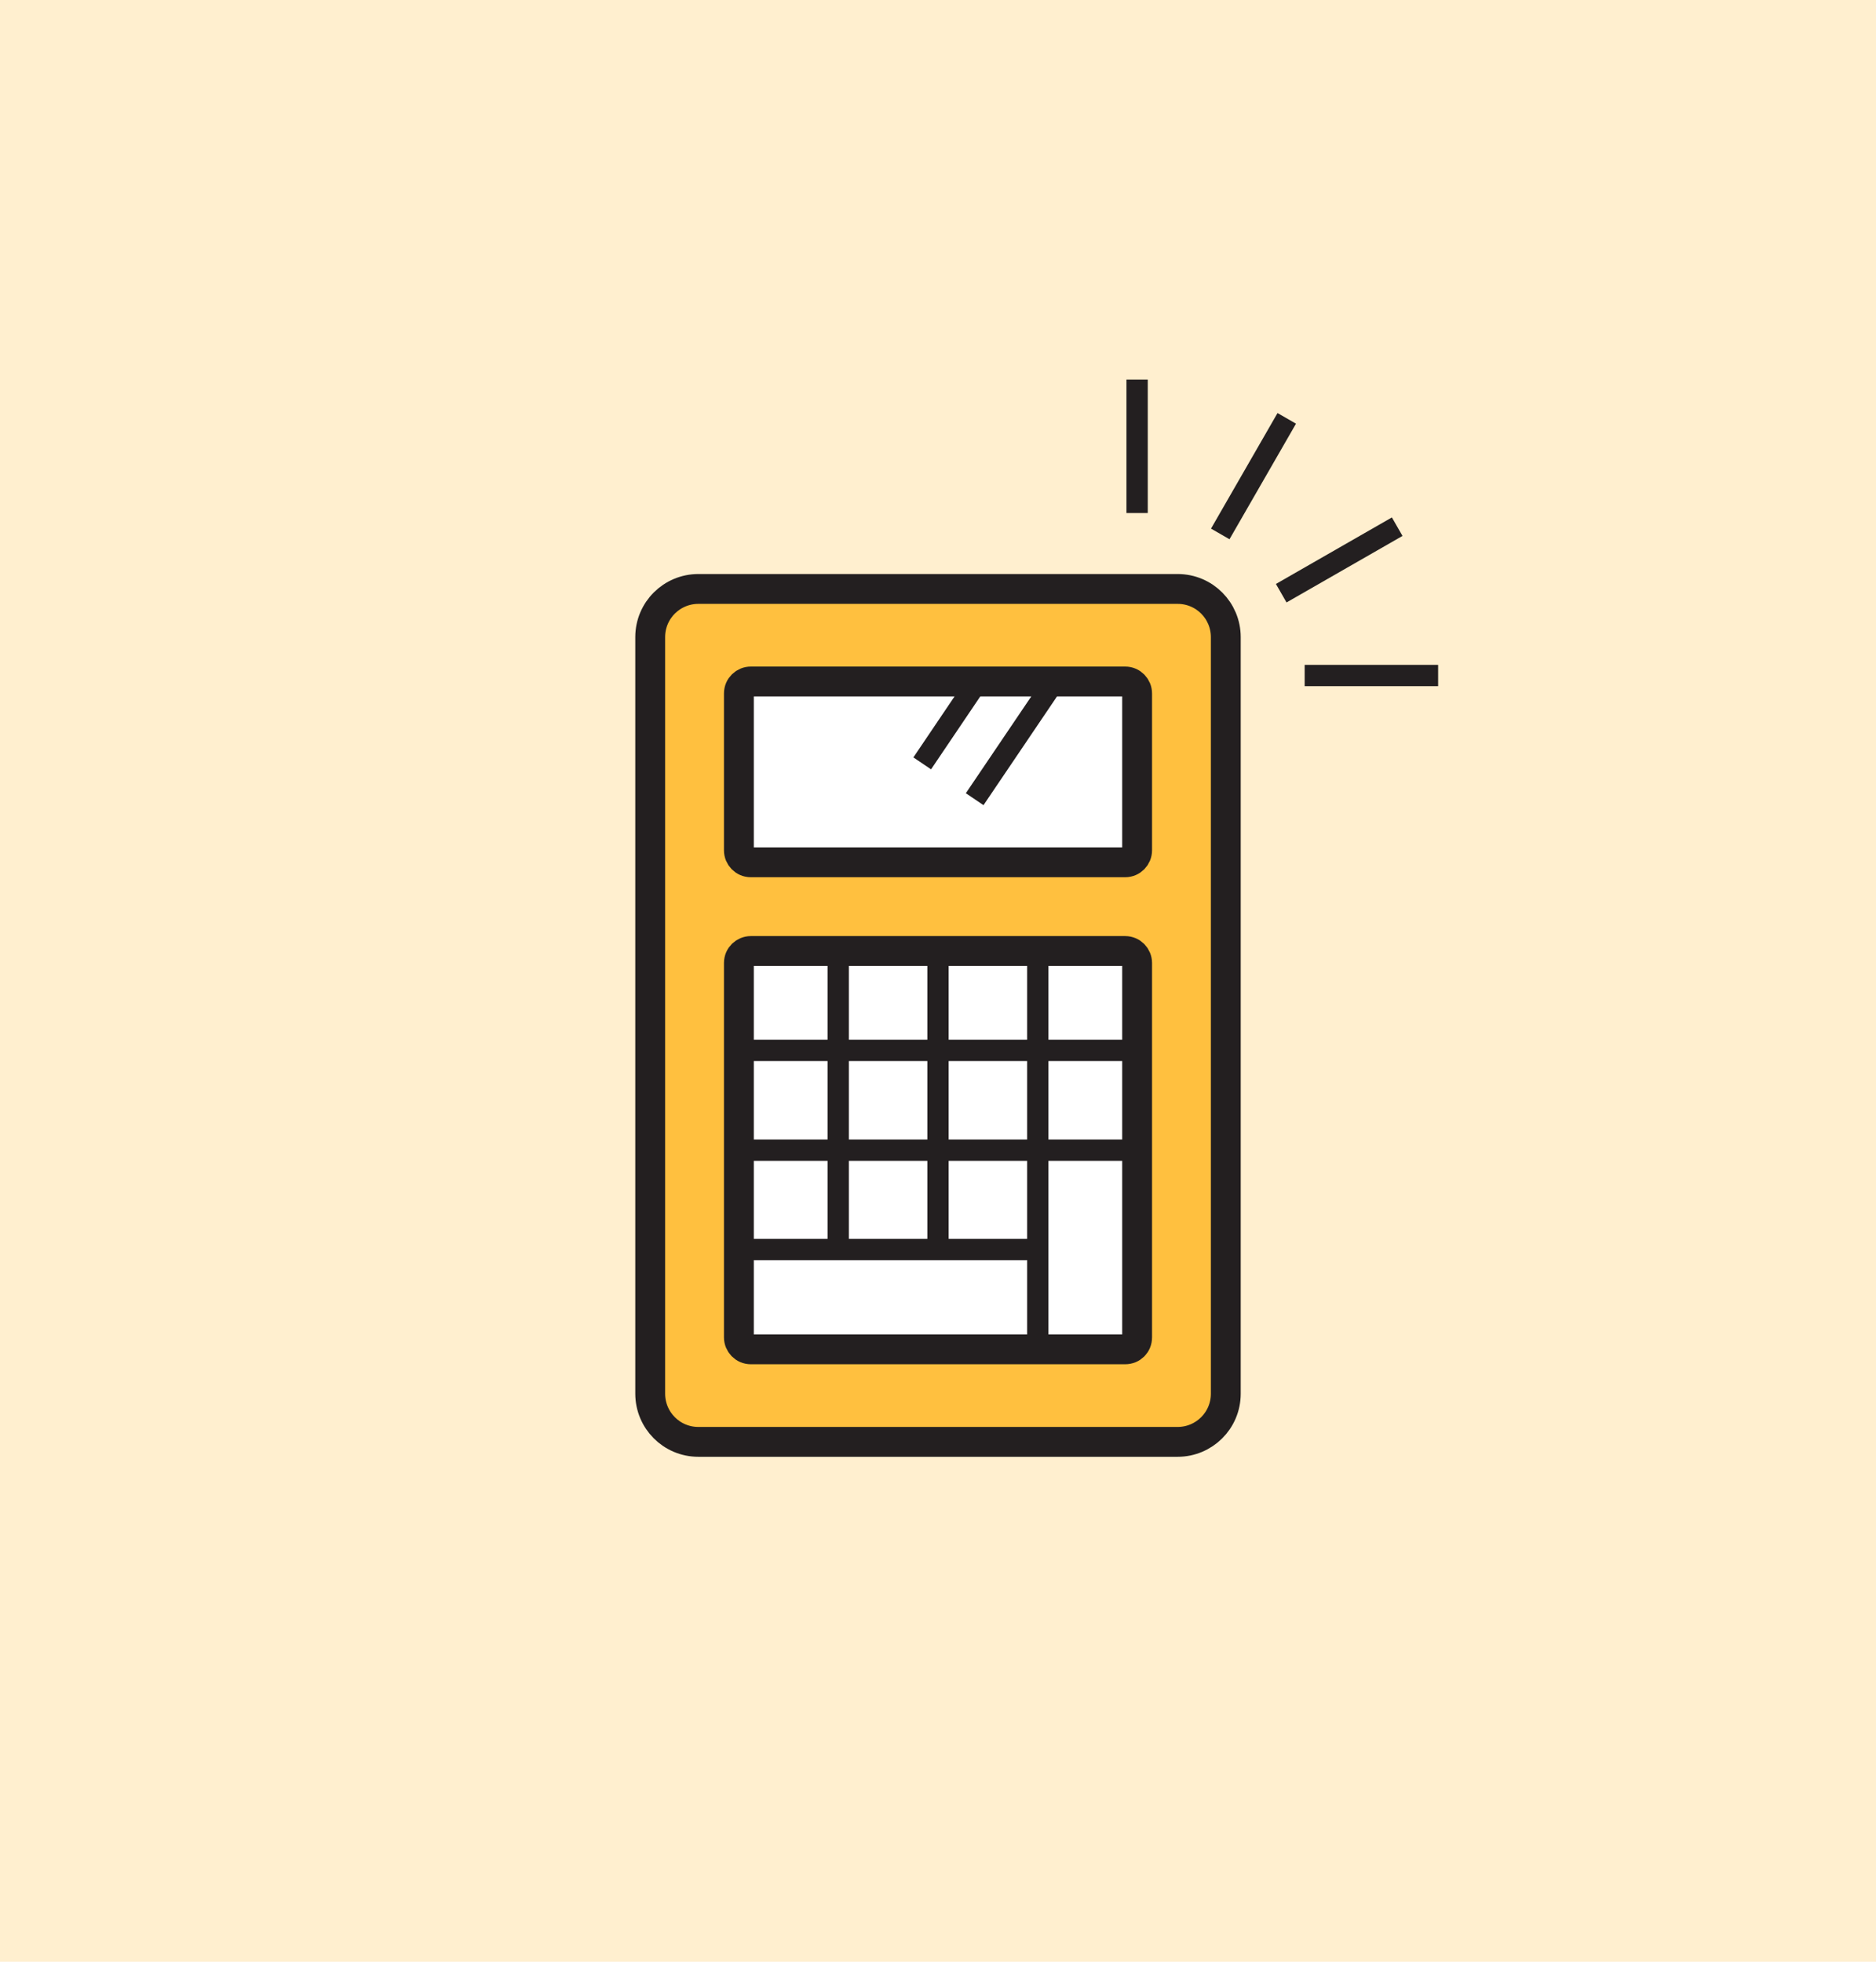
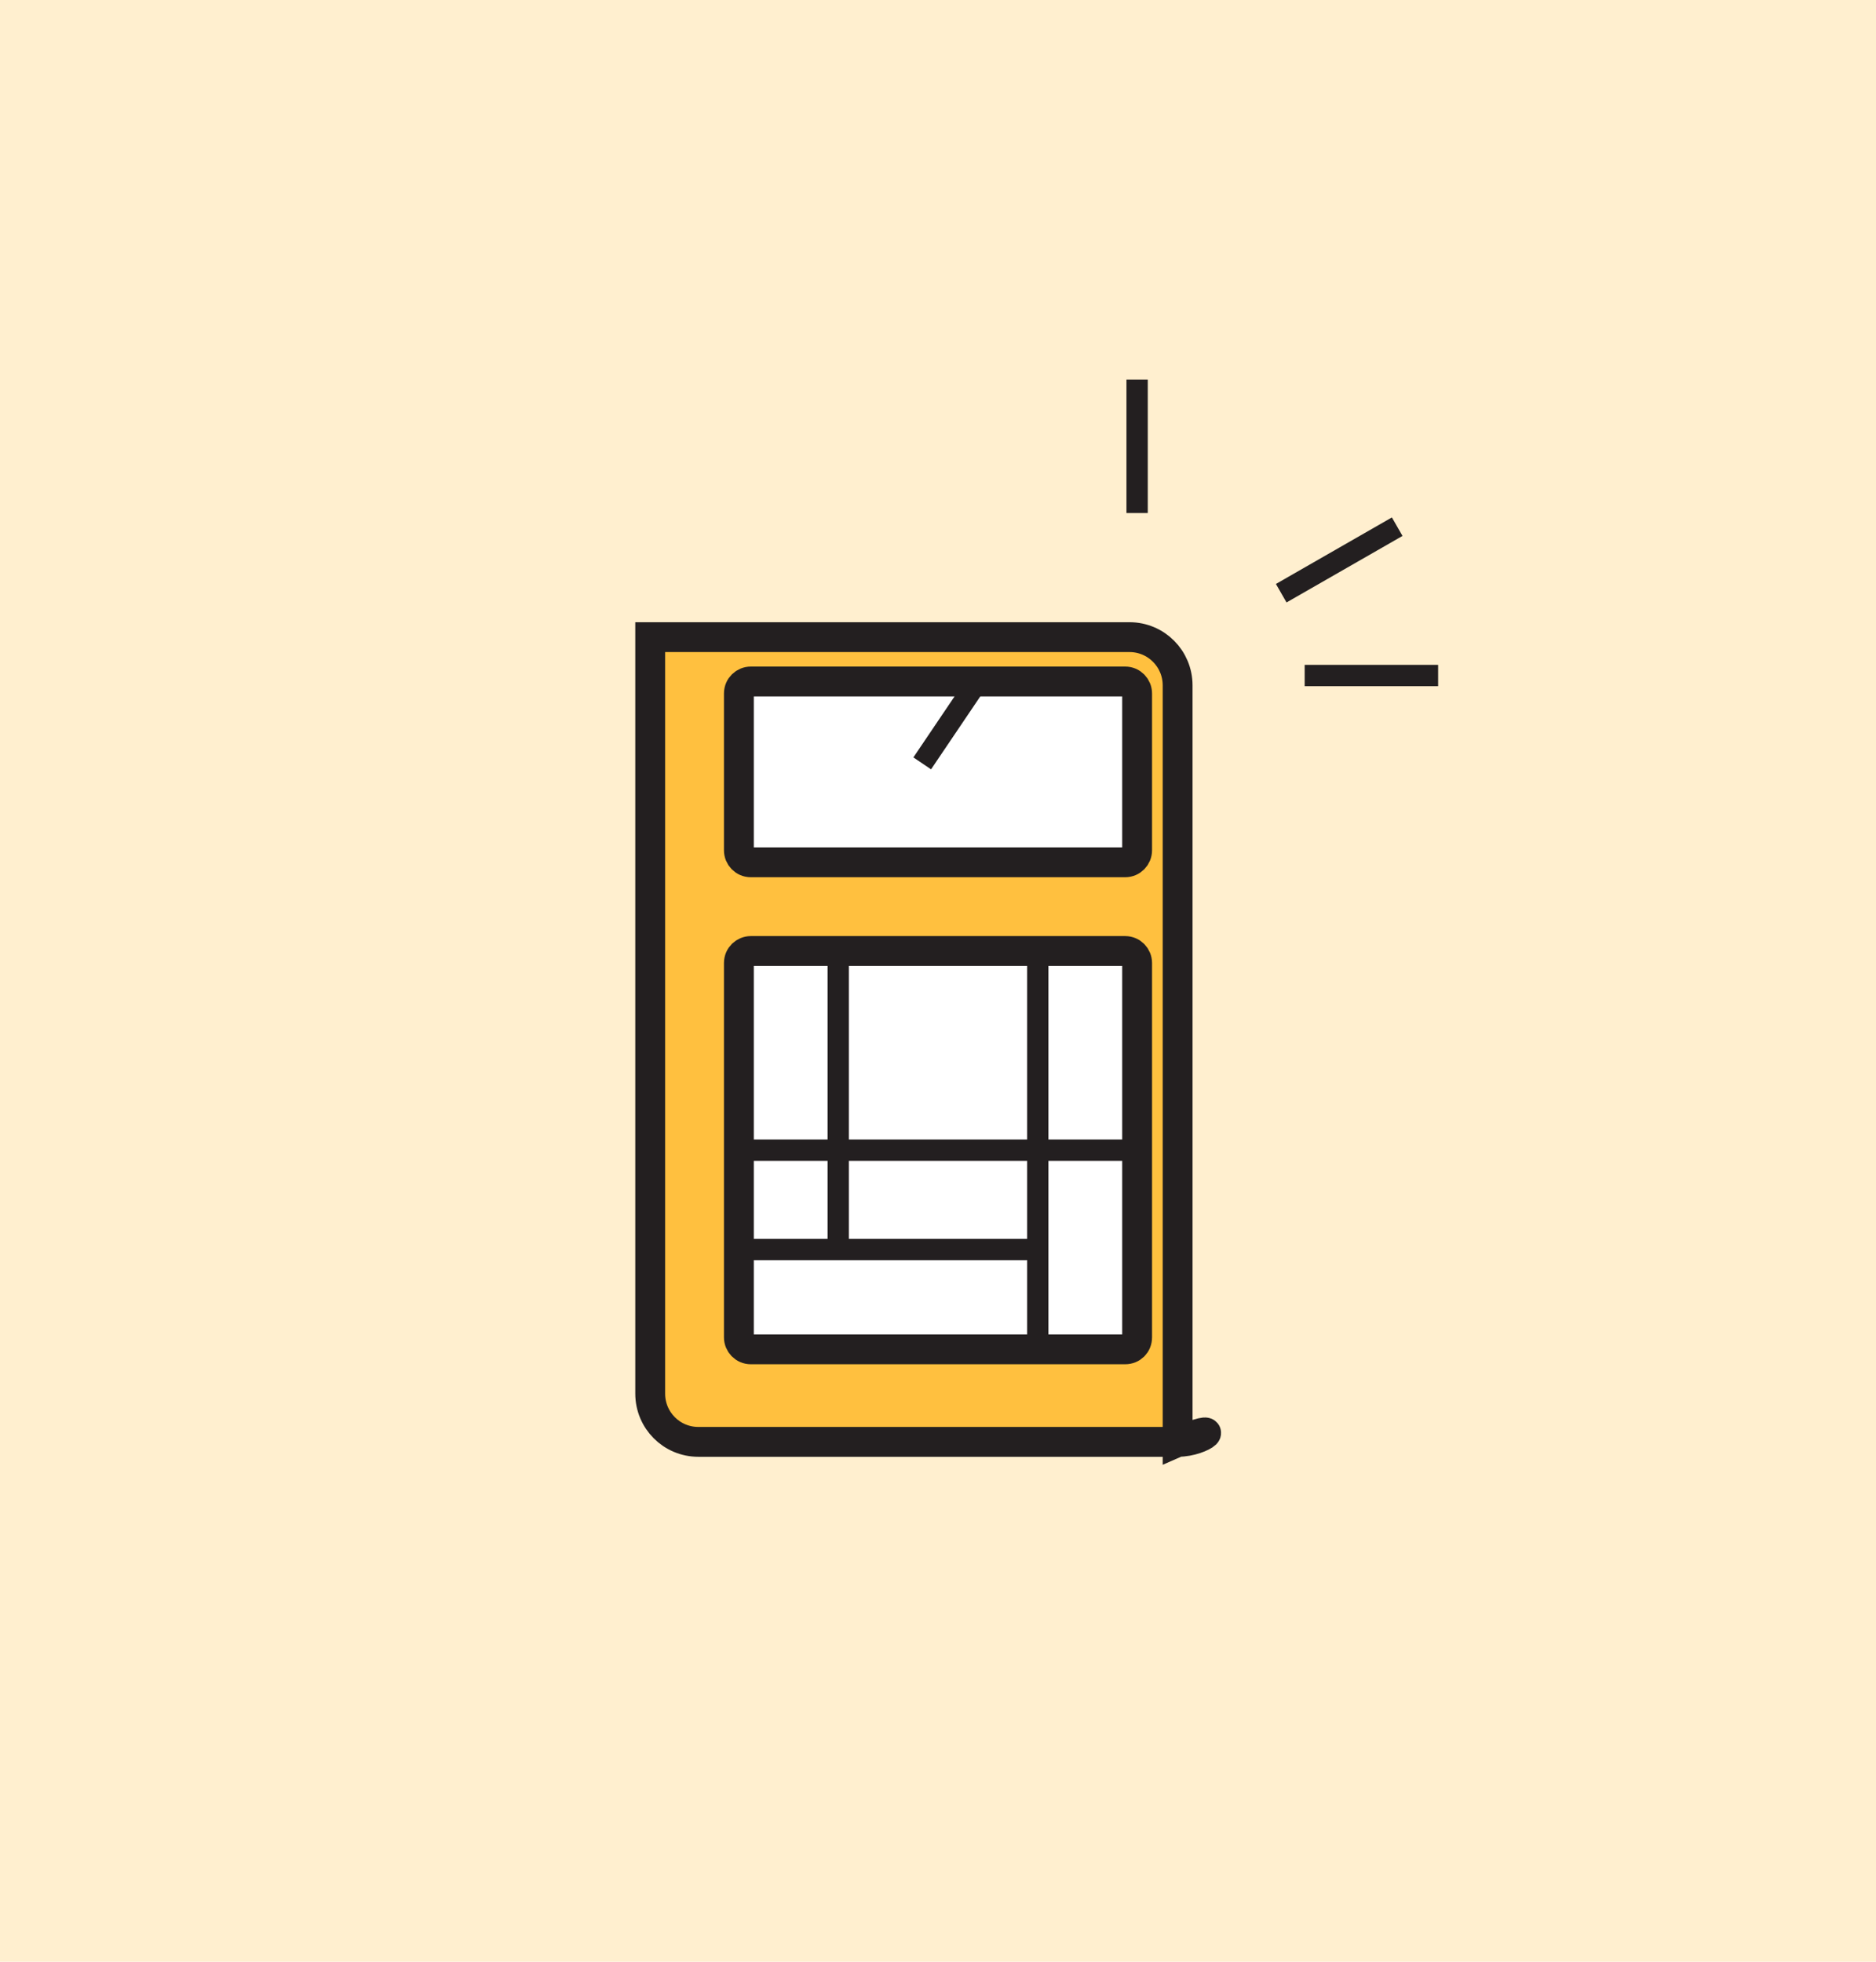
<svg xmlns="http://www.w3.org/2000/svg" version="1.1" id="Design" x="0px" y="0px" width="440px" height="460px" viewBox="0 0 440 460" enable-background="new 0 0 440 460" xml:space="preserve">
  <rect x="0" y="0" fill="#FFEFCF" width="440" height="460" />
-   <path fill="#FFC03F" stroke="#231F20" stroke-width="7" stroke-miterlimit="10" d="M276.2,338.1H163.8c-6.3,0-11.3-5.1-11.3-11.3  V149.4c0-6.3,5.1-11.3,11.3-11.3h112.4c6.3,0,11.3,5.1,11.3,11.3v177.4C287.5,333.1,282.4,338.1,276.2,338.1z" />
+   <path fill="#FFC03F" stroke="#231F20" stroke-width="7" stroke-miterlimit="10" d="M276.2,338.1H163.8c-6.3,0-11.3-5.1-11.3-11.3  V149.4h112.4c6.3,0,11.3,5.1,11.3,11.3v177.4C287.5,333.1,282.4,338.1,276.2,338.1z" />
  <path fill="#FFFFFF" stroke="#231F20" stroke-width="7" stroke-miterlimit="10" d="M263.9,202.2h-87.8c-1.6,0-2.8-1.3-2.8-2.8v-36.8  c0-1.6,1.3-2.8,2.8-2.8h87.8c1.6,0,2.8,1.3,2.8,2.8v36.8C266.7,200.9,265.5,202.2,263.9,202.2z" />
  <path fill="#FFFFFF" stroke="#231F20" stroke-width="7" stroke-miterlimit="10" d="M263.9,316.4h-87.8c-1.6,0-2.8-1.3-2.8-2.8v-87.8  c0-1.6,1.3-2.8,2.8-2.8h87.8c1.6,0,2.8,1.3,2.8,2.8v87.8C266.7,315.2,265.5,316.4,263.9,316.4z" />
  <line fill="#FFFFFF" stroke="#231F20" stroke-width="5" stroke-miterlimit="10" x1="196.6" y1="222.9" x2="196.6" y2="293" />
-   <line fill="#FFFFFF" stroke="#231F20" stroke-width="5" stroke-miterlimit="10" x1="220" y1="222.9" x2="220" y2="293" />
  <line fill="#FFFFFF" stroke="#231F20" stroke-width="5" stroke-miterlimit="10" x1="243.4" y1="222.9" x2="243.4" y2="316.4" />
  <line fill="#FFFFFF" stroke="#231F20" stroke-width="5" stroke-miterlimit="10" x1="173.3" y1="293" x2="243.4" y2="293" />
  <line fill="#FFFFFF" stroke="#231F20" stroke-width="5" stroke-miterlimit="10" x1="180" y1="222.9" x2="260" y2="222.9" />
  <line fill="#FFFFFF" stroke="#231F20" stroke-width="5" stroke-miterlimit="10" x1="173.3" y1="269.7" x2="266.7" y2="269.7" />
-   <line fill="#FFFFFF" stroke="#231F20" stroke-width="5" stroke-miterlimit="10" x1="173.3" y1="246.3" x2="266.7" y2="246.3" />
-   <line fill="#FFFFFF" stroke="#231F20" stroke-width="5" stroke-miterlimit="10" x1="247.4" y1="159.6" x2="228.6" y2="187.4" />
  <line fill="#FFFFFF" stroke="#231F20" stroke-width="5" stroke-miterlimit="10" x1="229.4" y1="159.6" x2="216.3" y2="179" />
  <line fill="#FFFFFF" stroke="#231F20" stroke-width="5" stroke-miterlimit="10" x1="266.7" y1="120.3" x2="266.7" y2="89" />
  <line fill="#FFFFFF" stroke="#231F20" stroke-width="5" stroke-miterlimit="10" x1="228.7" y1="159.6" x2="197.3" y2="159.6" />
  <line fill="#FFFFFF" stroke="#231F20" stroke-width="5" stroke-miterlimit="10" x1="306" y1="158.4" x2="337.3" y2="158.4" />
  <line fill="#FFFFFF" stroke="#231F20" stroke-width="5" stroke-miterlimit="10" x1="300.5" y1="139.1" x2="327.7" y2="123.5" />
-   <line fill="#FFFFFF" stroke="#231F20" stroke-width="5" stroke-miterlimit="10" x1="286.2" y1="125.2" x2="301.8" y2="98.1" />
</svg>